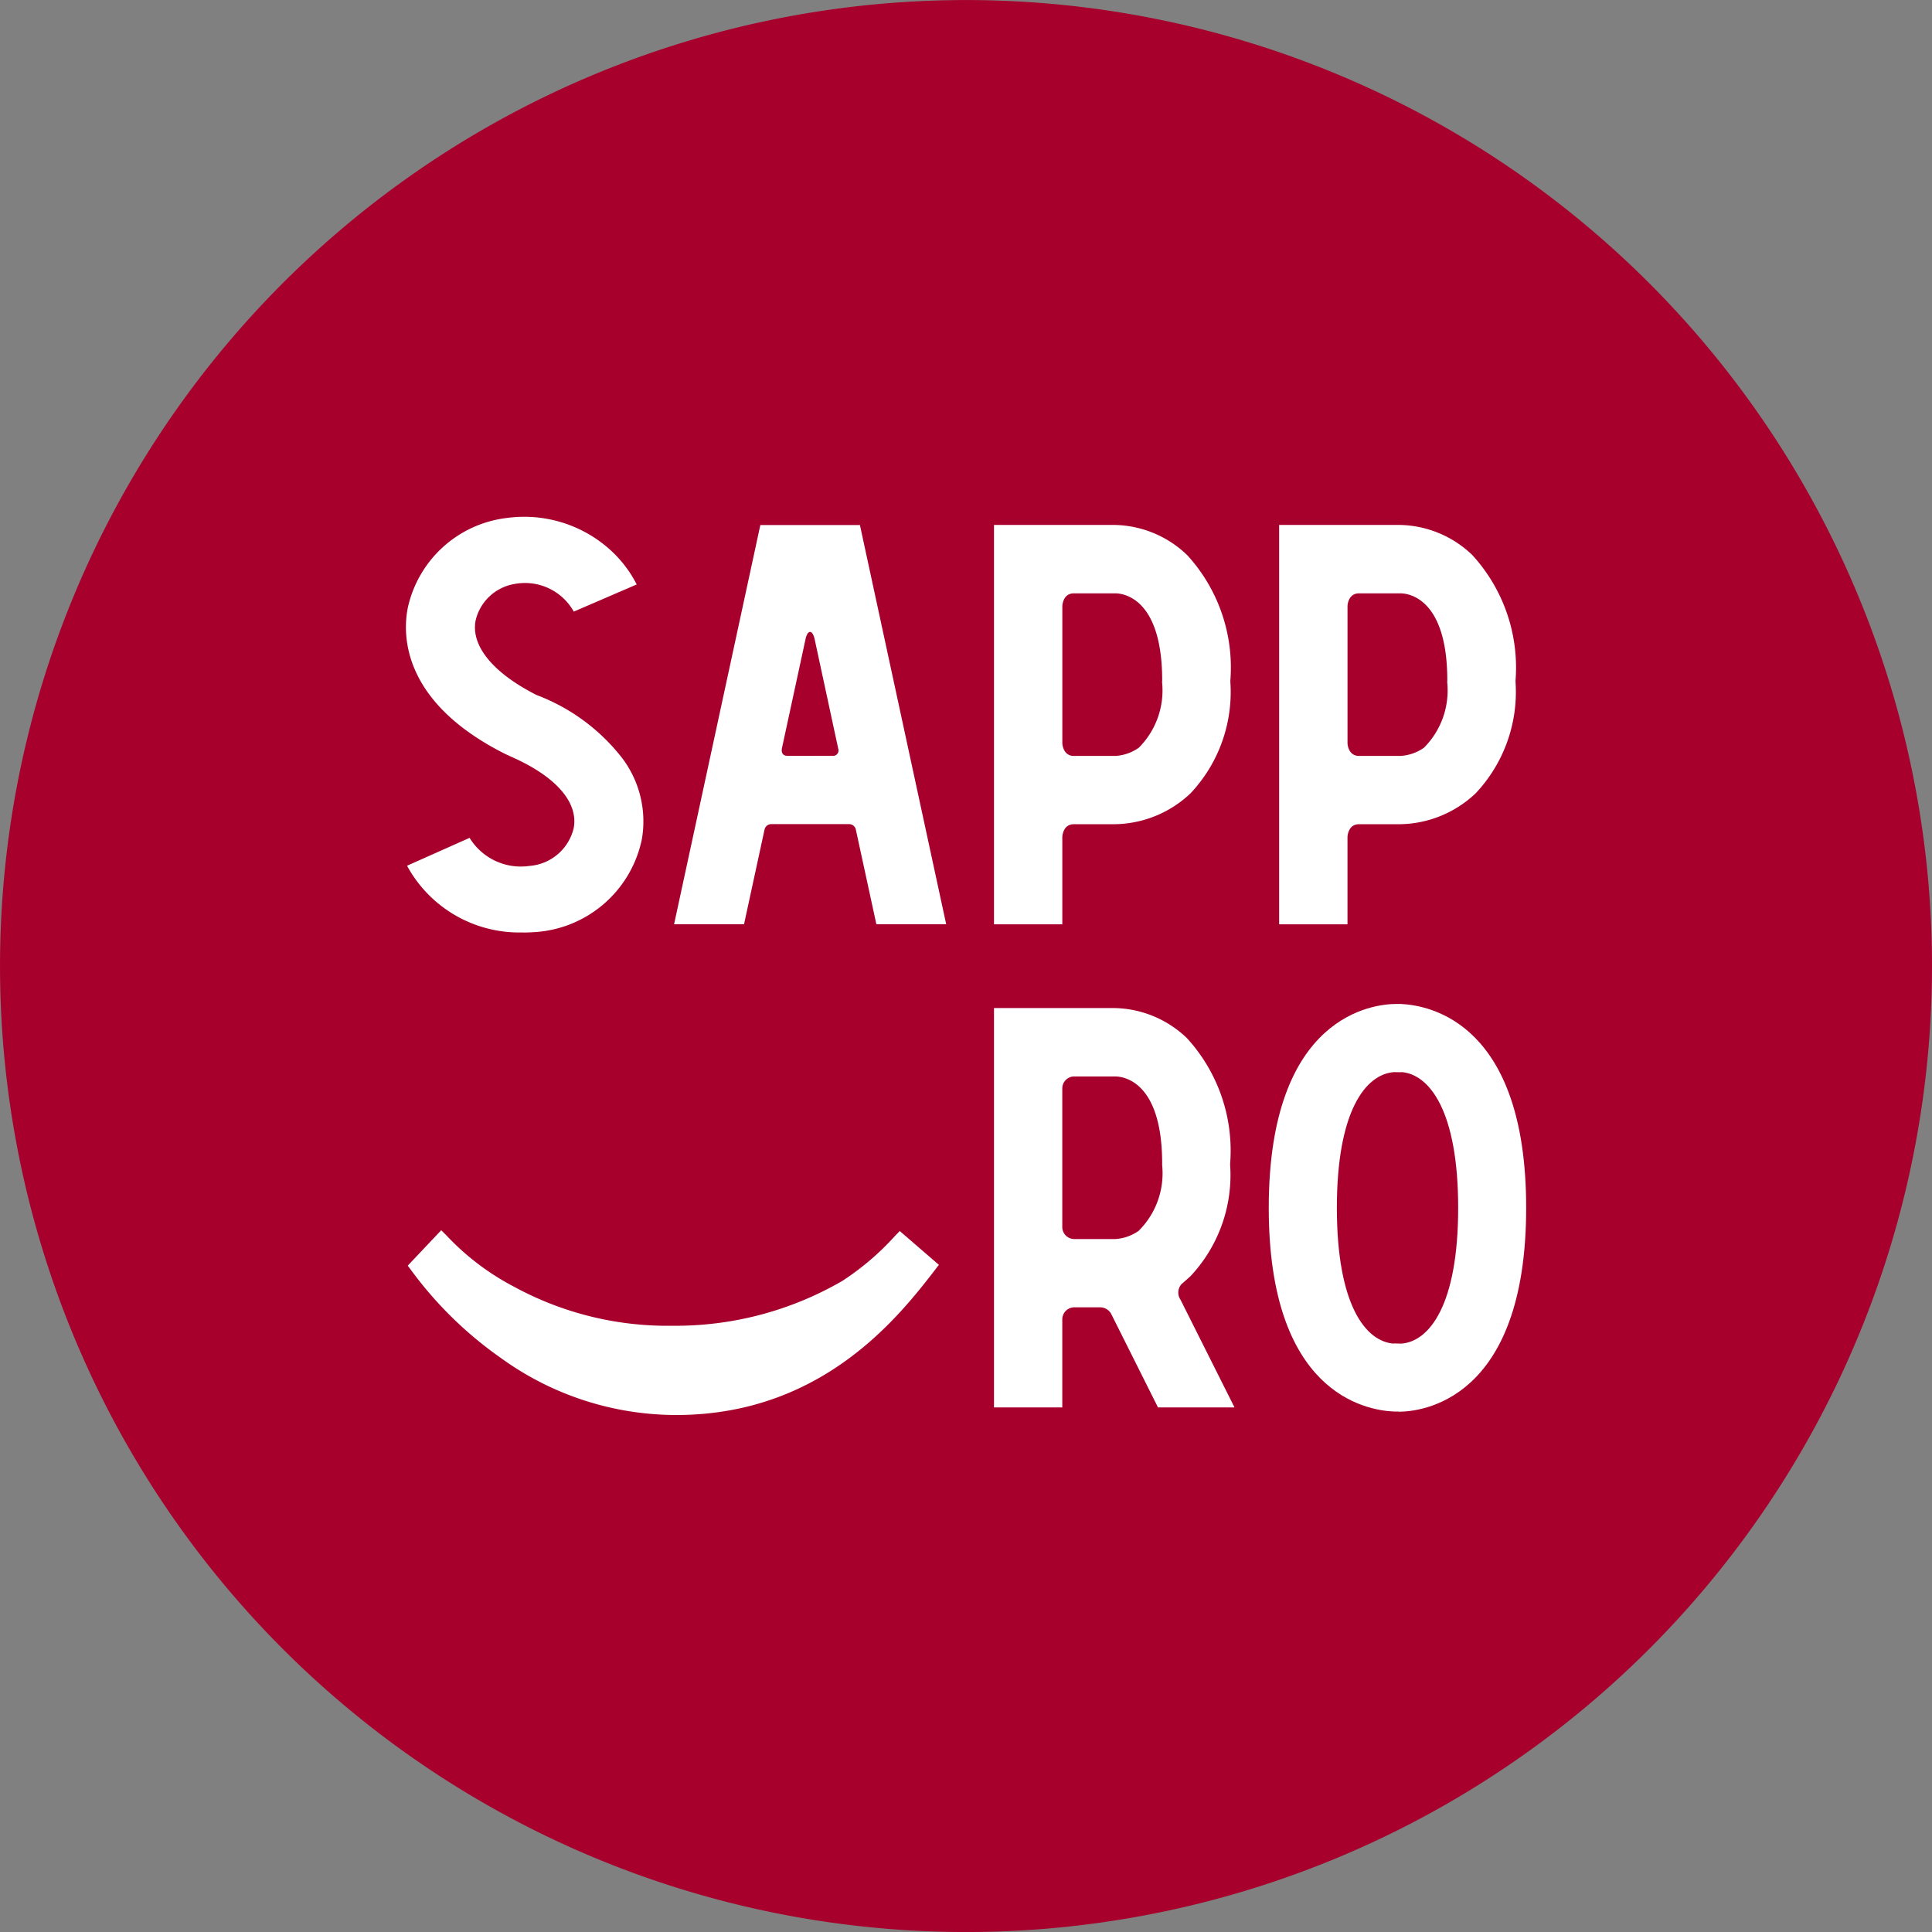
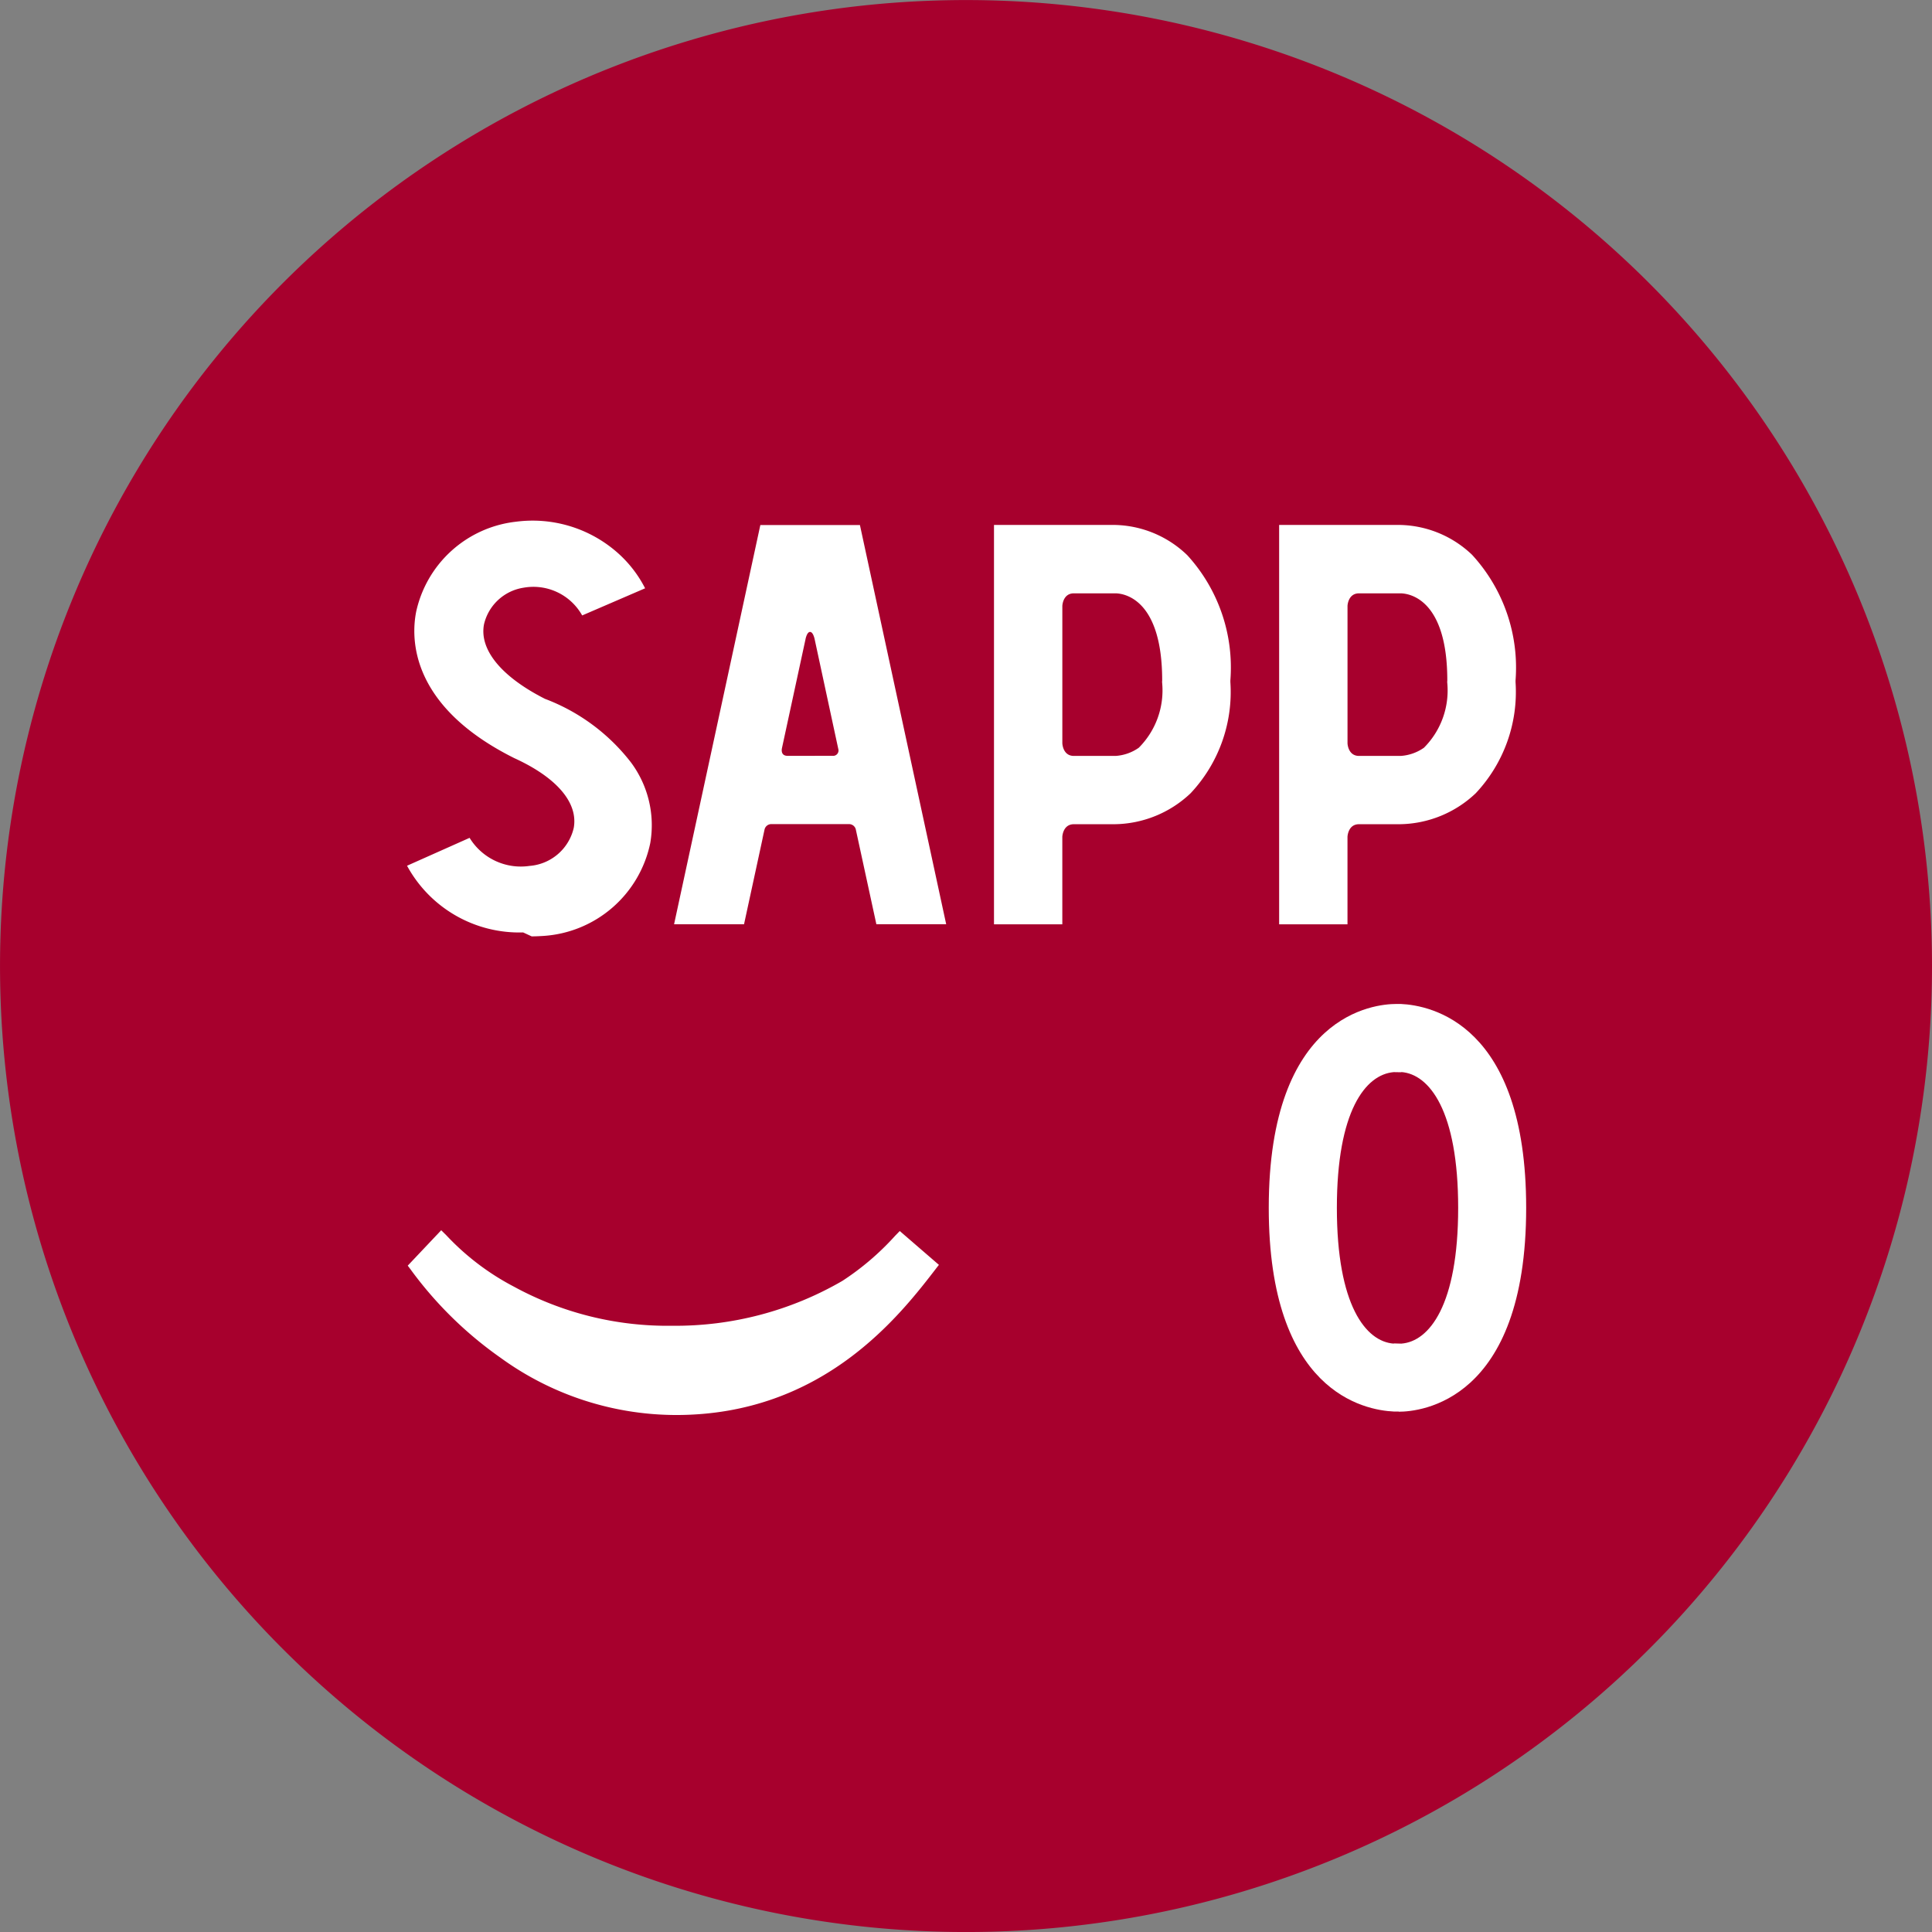
<svg xmlns="http://www.w3.org/2000/svg" width="72.023" height="72.025" viewBox="0 0 72.023 72.025">
  <rect x="0" y="0" width="72.023" height="72.025" fill="#808080" stroke="none" />
  <g id="グループ_120" data-name="グループ 120" transform="translate(-305.415 -102.486)">
    <path id="パス_164" data-name="パス 164" d="M377.438,138.5a36.011,36.011,0,1,1-36.012-36.012A36.013,36.013,0,0,1,377.438,138.5" fill="#a7002d" />
-     <path id="パス_165" data-name="パス 165" d="M324.917,137.246a4.761,4.761,0,0,1-4.328-2.486l2.332-1.04a2.238,2.238,0,0,0,2.237,1.046,1.836,1.836,0,0,0,1.646-1.419c.168-.939-.638-1.879-2.22-2.6l-.313-.143c-3.885-1.94-3.85-4.458-3.656-5.45a4.3,4.3,0,0,1,3.722-3.362,4.784,4.784,0,0,1,3.7,1.082,4.493,4.493,0,0,1,1.114,1.4l-2.346,1.012a2.084,2.084,0,0,0-2.19-1.033,1.794,1.794,0,0,0-1.469,1.361c-.184.944.644,1.956,2.271,2.781a7.315,7.315,0,0,1,3.208,2.372,3.921,3.921,0,0,1,.718,3.005,4.355,4.355,0,0,1-3.992,3.462c-.146.009-.29.016-.429.016" fill="#fff" />
+     <path id="パス_165" data-name="パス 165" d="M324.917,137.246a4.761,4.761,0,0,1-4.328-2.486l2.332-1.04a2.238,2.238,0,0,0,2.237,1.046,1.836,1.836,0,0,0,1.646-1.419c.168-.939-.638-1.879-2.22-2.6c-3.885-1.94-3.85-4.458-3.656-5.45a4.3,4.3,0,0,1,3.722-3.362,4.784,4.784,0,0,1,3.7,1.082,4.493,4.493,0,0,1,1.114,1.4l-2.346,1.012a2.084,2.084,0,0,0-2.19-1.033,1.794,1.794,0,0,0-1.469,1.361c-.184.944.644,1.956,2.271,2.781a7.315,7.315,0,0,1,3.208,2.372,3.921,3.921,0,0,1,.718,3.005,4.355,4.355,0,0,1-3.992,3.462c-.146.009-.29.016-.429.016" fill="#fff" />
    <path id="パス_166" data-name="パス 166" d="M349.668,123.176a4,4,0,0,0-2.723-1.121H342.47v14.888h2.547v-3.26s.015-.468.427-.471h1.5a4.184,4.184,0,0,0,2.854-1.153,5.511,5.511,0,0,0,1.484-4.146v-.062a6.205,6.205,0,0,0-1.613-4.675m-.933,4.737a3.025,3.025,0,0,1-.868,2.448,1.694,1.694,0,0,1-.867.305h-1.553v0c-.415,0-.43-.47-.43-.47v-5.123s.015-.468.43-.468h1.511l0,0,.05,0c.329.008,1.731.227,1.731,3.248Z" fill="#fff" />
    <path id="パス_167" data-name="パス 167" d="M360.3,123.176a4,4,0,0,0-2.726-1.121H353.1v14.888h2.548v-3.26s.014-.468.425-.471h1.5a4.184,4.184,0,0,0,2.854-1.153,5.512,5.512,0,0,0,1.486-4.146v-.062a6.21,6.21,0,0,0-1.614-4.675m-.934,4.737a3.021,3.021,0,0,1-.867,2.448,1.7,1.7,0,0,1-.869.305H356.08v0c-.417,0-.431-.47-.431-.47v-5.123s.014-.468.431-.468h1.509l0,0,.046,0c.331.008,1.734.227,1.734,3.248Z" fill="#fff" />
    <path id="パス_168" data-name="パス 168" d="M340.688,136.941l-3.216-14.883H333.76l-3.216,14.883h2.608l.765-3.533a.258.258,0,0,1,.26-.2h2.879a.26.26,0,0,1,.26.187l.769,3.545h2.6m-5.907-6.277c-.236,0-.228-.19-.216-.269l.007-.034.876-4.05.005-.027c.018-.067.067-.239.163-.239s.147.174.165.241l.005.023v0l.883,4.1a.2.2,0,0,1-.217.254Z" fill="#fff" />
-     <path id="パス_169" data-name="パス 169" d="M351.436,154.952l-2.014-4.016a.472.472,0,0,1,.04-.581l.1-.087h0l.226-.2a5.509,5.509,0,0,0,1.486-4.146v-.062a6.212,6.212,0,0,0-1.613-4.675,4,4,0,0,0-2.724-1.12H342.47v14.889h2.546v-3.288a.45.45,0,0,1,.427-.444h1.009a.474.474,0,0,1,.408.287l1.724,3.445h2.852m-3.571-6.584a1.707,1.707,0,0,1-.867.306h-1.553a.448.448,0,0,1-.429-.445v-5.173a.447.447,0,0,1,.429-.443h1.511l0,0,.05,0c.33.008,1.733.225,1.733,3.246v.062A3.02,3.02,0,0,1,347.865,148.368Z" fill="#fff" />
    <path id="パス_170" data-name="パス 170" d="M338.957,148.377l-.17.175a9.977,9.977,0,0,1-1.969,1.684,12.387,12.387,0,0,1-6.35,1.673,11.953,11.953,0,0,1-5.893-1.457,9.426,9.426,0,0,1-2.519-1.913l-.193-.191-1.248,1.32.091.12a14.372,14.372,0,0,0,3.376,3.319,11.156,11.156,0,0,0,6.54,2.129c5.495,0,8.354-3.724,9.727-5.511l.068-.086-1.46-1.262" fill="#fff" />
    <path id="パス_171" data-name="パス 171" d="M357.557,155.107l-.174,0c-1.107-.049-4.67-.731-4.67-7.594,0-7.233,3.956-7.6,4.75-7.6v0l.018,0,.057,0v0l.1,0c1.106.051,4.671.731,4.671,7.6,0,7.232-3.956,7.6-4.749,7.6m-.188-2.546.281.008c1.043-.076,2.121-1.434,2.121-5.061s-1.078-4.986-2.121-5.063v.008l-.281-.005c-1.053.088-2.12,1.451-2.12,5.06,0,3.627,1.076,4.985,2.12,5.061Z" fill="#fff" />
  </g>
</svg>